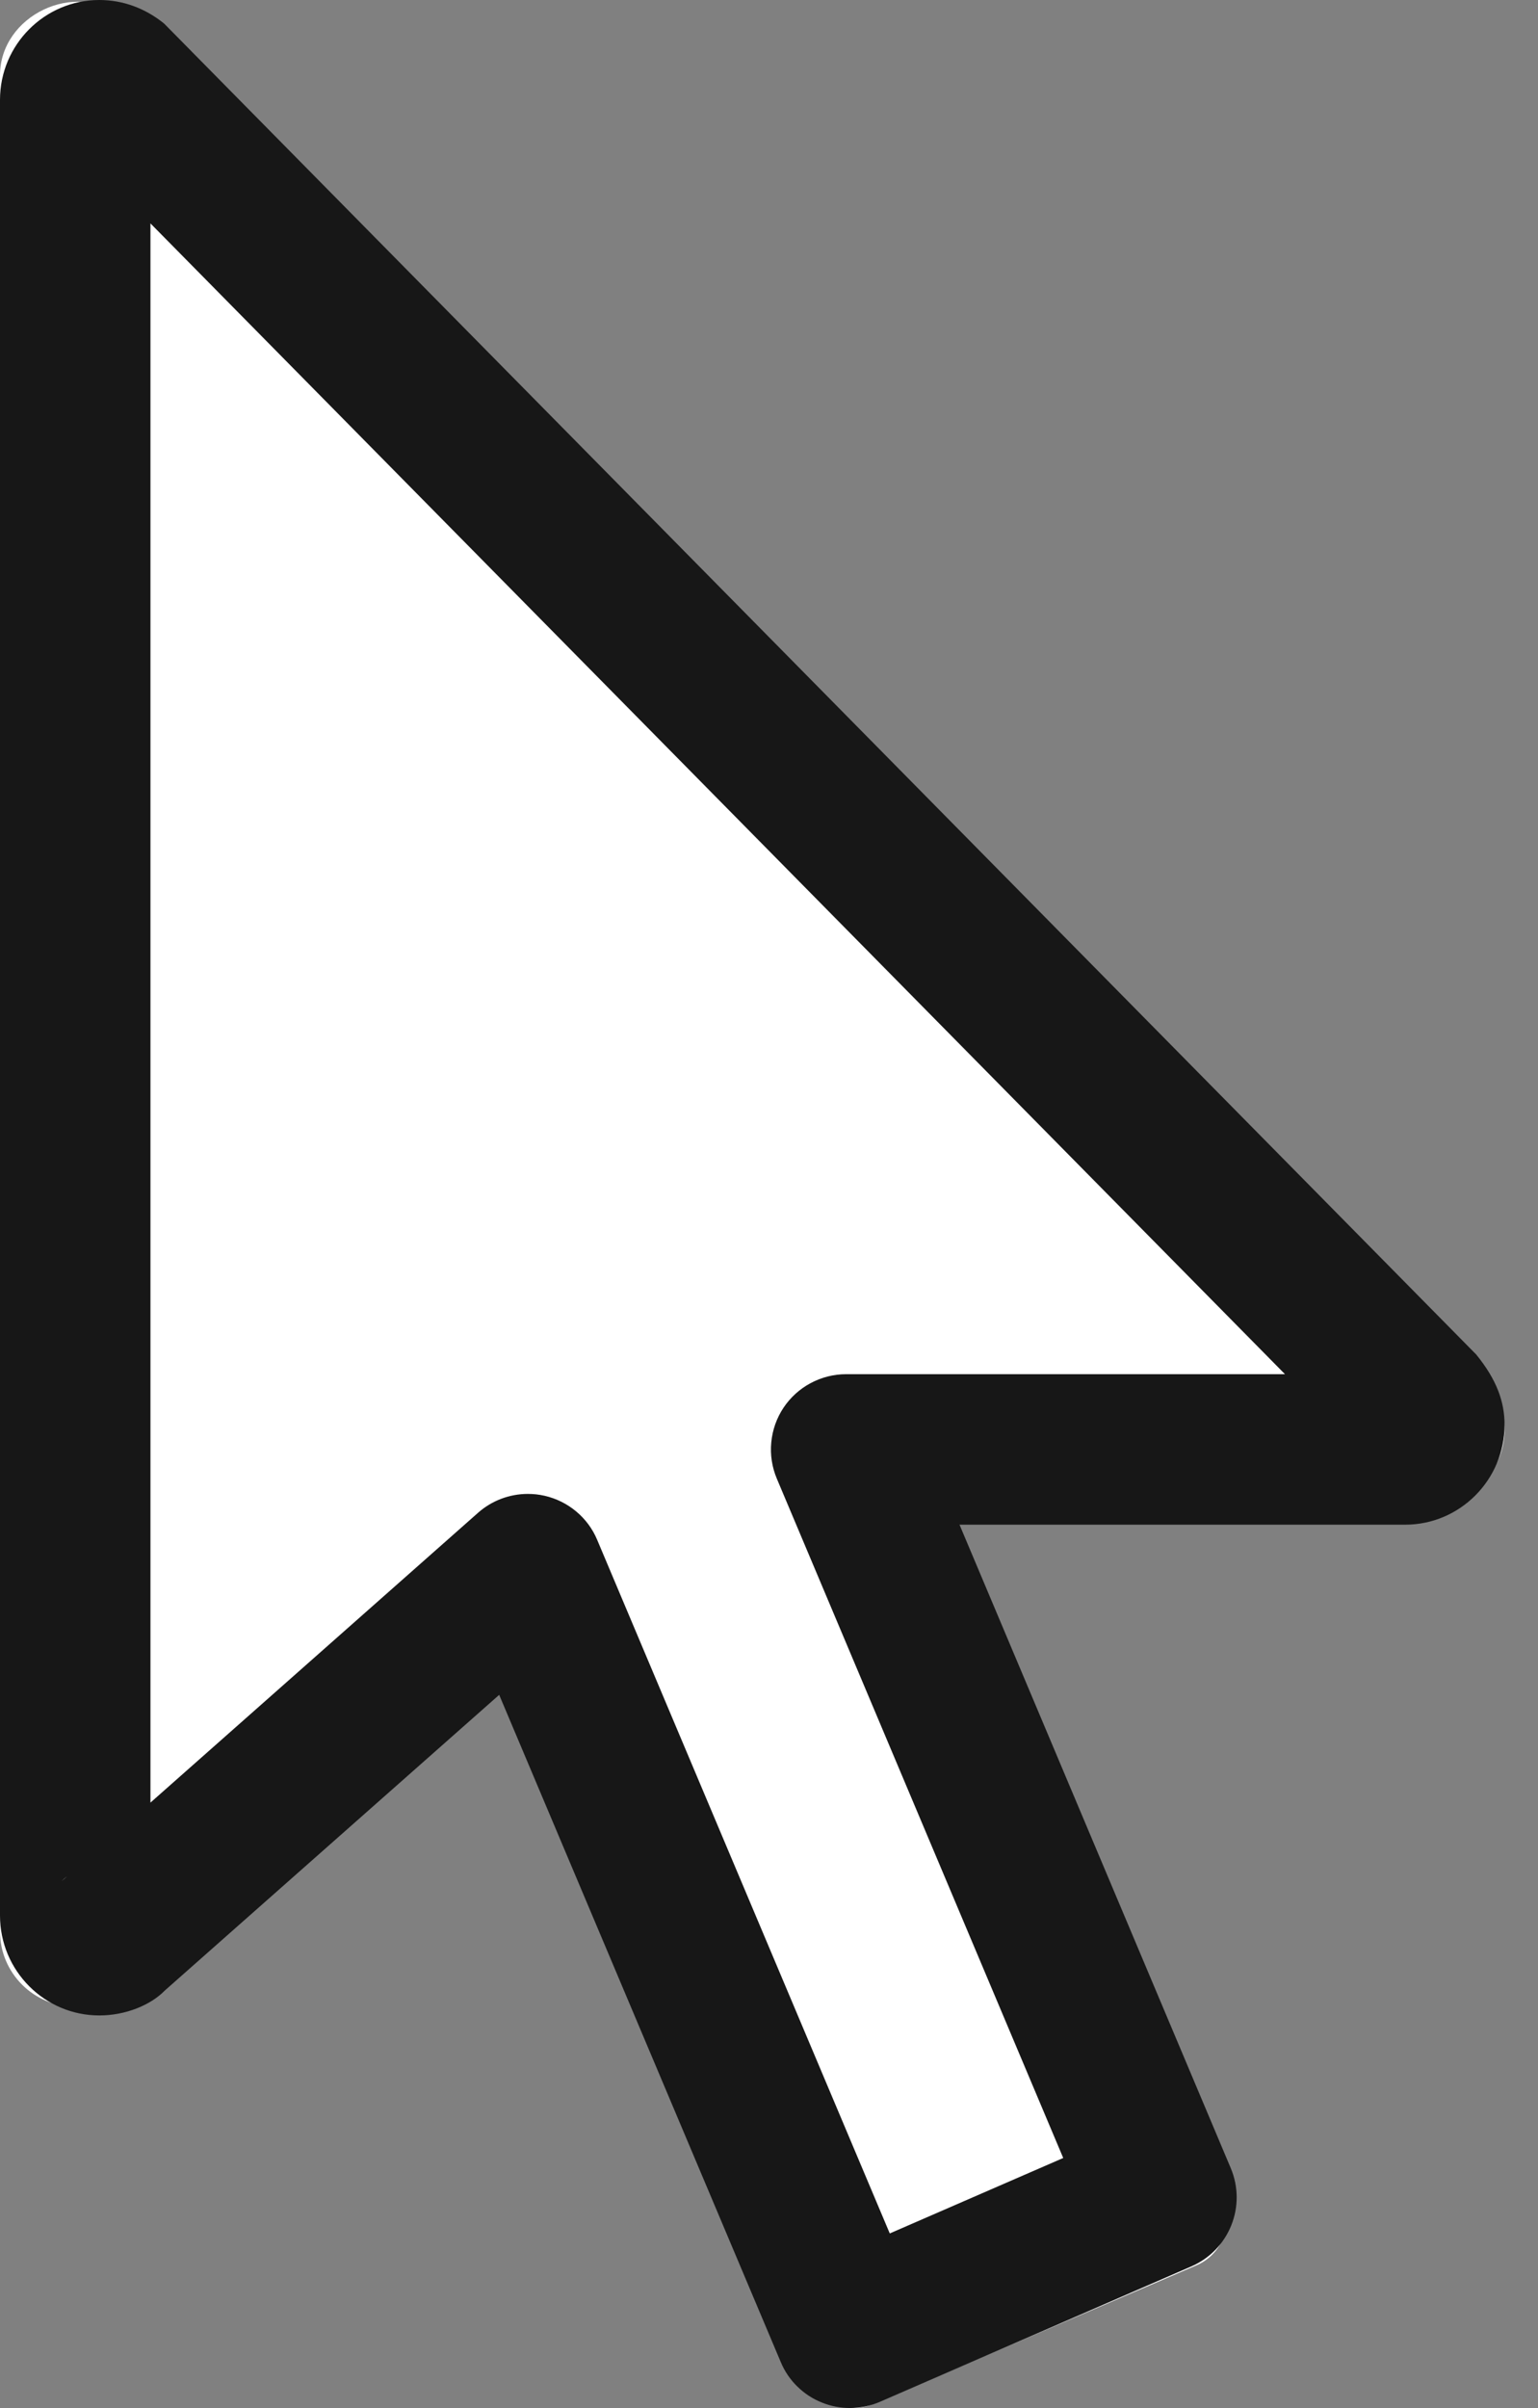
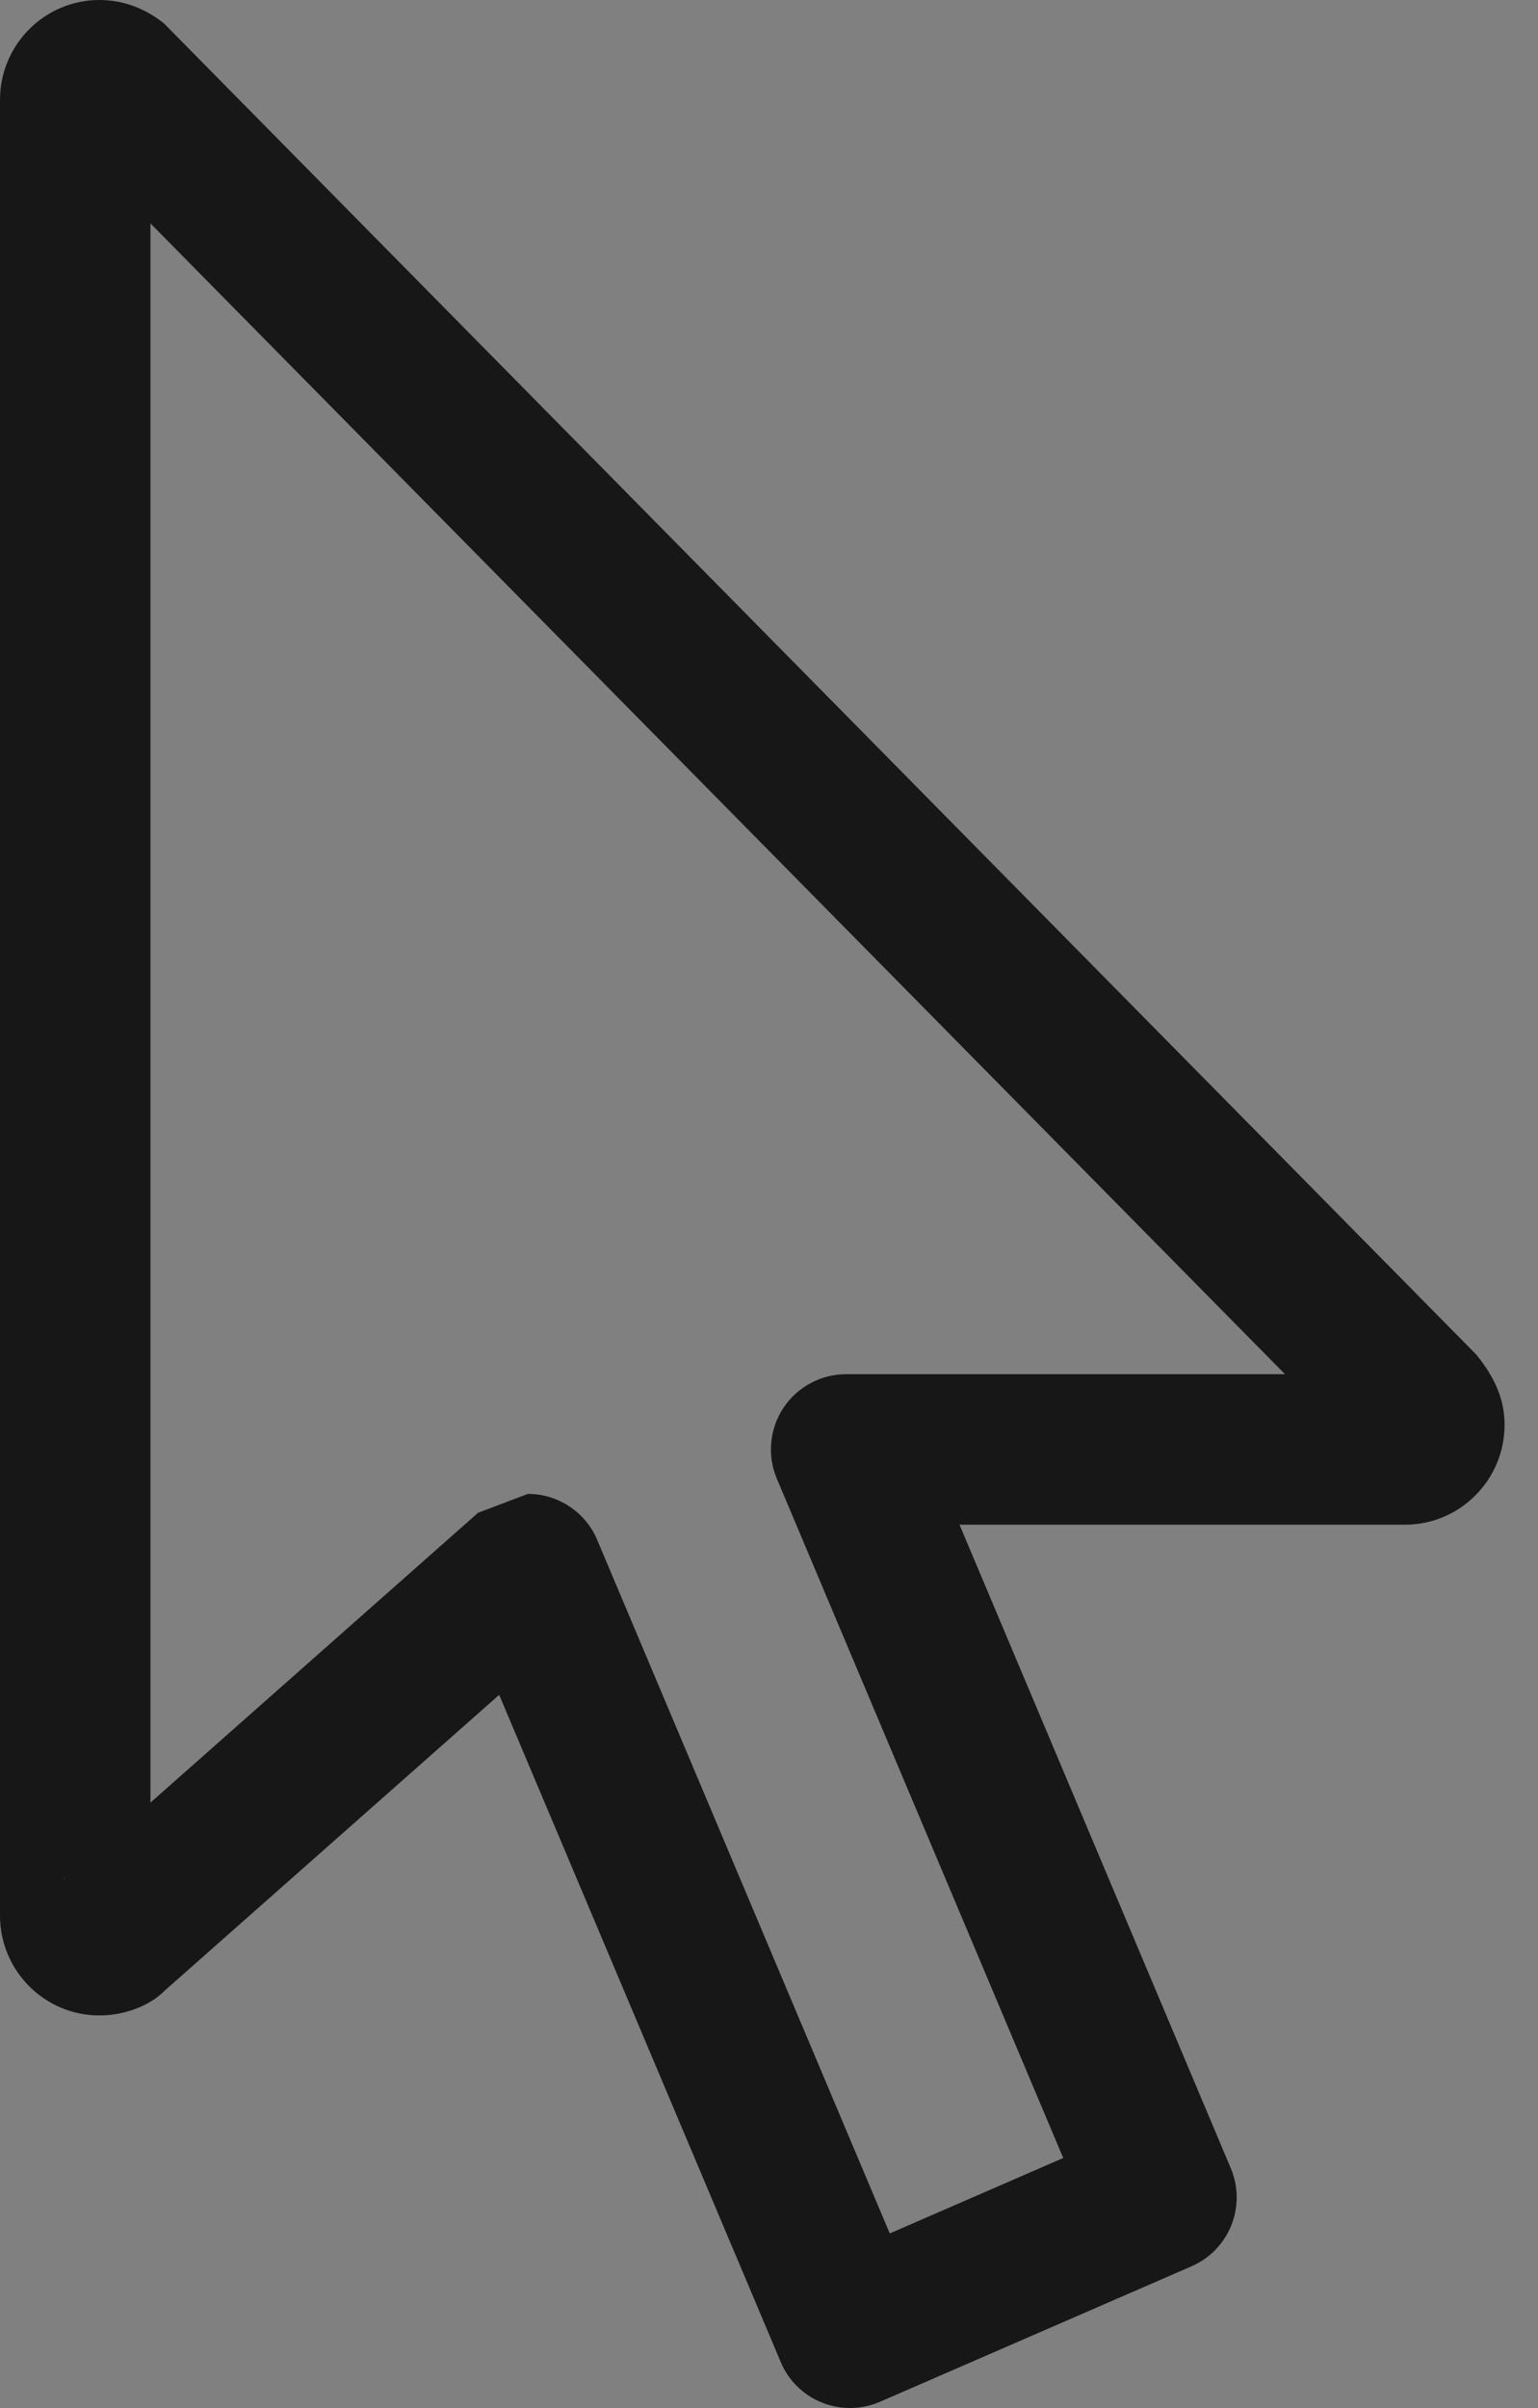
<svg xmlns="http://www.w3.org/2000/svg" width="23" height="36" viewBox="0 0 23 36" fill="none">
  <rect x="0" y="0" width="23" height="36" fill="#808080" stroke="none" />
-   <path d="M22.176 20.574L1.863 0.269C1.119 -0.322 0 0.241 0 1.125V28.875C0 29.496 0.504 30 1.125 30C1.417 30 1.698 29.887 1.859 29.726L7.487 24.822L12.076 35.545C12.155 35.728 12.302 35.873 12.486 35.948C12.576 35.982 12.671 36 12.765 36C12.866 36 12.966 35.979 13.06 35.938L17.89 33.868C18.272 33.707 18.448 33.266 18.285 32.885L13.842 22.5H21.375C21.996 22.5 22.5 21.996 22.5 21.375C22.5 21.194 22.454 20.921 22.176 20.574Z" fill="white" />
-   <path d="M12.711 36C12.569 36 12.428 35.973 12.293 35.919C12.154 35.864 12.029 35.782 11.922 35.677C11.816 35.573 11.732 35.449 11.675 35.311L7.465 25.338L2.463 29.76C2.253 29.976 1.877 30.131 1.486 30.131C0.667 30.131 0 29.462 0 28.638V1.493C0 0.669 0.667 0 1.486 0C1.833 0 2.169 0.121 2.454 0.352L22.075 20.249C22.382 20.625 22.5 20.956 22.5 21.301C22.5 22.123 21.833 22.794 21.014 22.794H14.349L18.405 32.413C18.645 32.982 18.383 33.636 17.817 33.882L13.159 35.907C13.018 35.968 12.865 36 12.711 36ZM7.894 22.334C7.979 22.334 8.061 22.343 8.145 22.362C8.497 22.443 8.792 22.688 8.931 23.022L13.306 33.39L15.9 32.262L11.617 22.106C11.545 21.935 11.516 21.748 11.534 21.564C11.551 21.379 11.614 21.201 11.716 21.047C11.819 20.892 11.959 20.765 12.122 20.678C12.286 20.59 12.469 20.544 12.654 20.544H19.216L2.25 3.34V26.949L7.149 22.616C7.355 22.434 7.62 22.334 7.894 22.334ZM1.005 28.05C0.973 28.074 0.945 28.099 0.918 28.126L1.005 28.05Z" fill="#171717" />
+   <path d="M12.711 36C12.569 36 12.428 35.973 12.293 35.919C12.154 35.864 12.029 35.782 11.922 35.677C11.816 35.573 11.732 35.449 11.675 35.311L7.465 25.338L2.463 29.76C2.253 29.976 1.877 30.131 1.486 30.131C0.667 30.131 0 29.462 0 28.638V1.493C0 0.669 0.667 0 1.486 0C1.833 0 2.169 0.121 2.454 0.352L22.075 20.249C22.382 20.625 22.5 20.956 22.5 21.301C22.5 22.123 21.833 22.794 21.014 22.794H14.349L18.405 32.413C18.645 32.982 18.383 33.636 17.817 33.882L13.159 35.907C13.018 35.968 12.865 36 12.711 36ZM7.894 22.334C7.979 22.334 8.061 22.343 8.145 22.362C8.497 22.443 8.792 22.688 8.931 23.022L13.306 33.39L15.9 32.262L11.617 22.106C11.545 21.935 11.516 21.748 11.534 21.564C11.551 21.379 11.614 21.201 11.716 21.047C11.819 20.892 11.959 20.765 12.122 20.678C12.286 20.59 12.469 20.544 12.654 20.544H19.216L2.25 3.34V26.949L7.149 22.616ZM1.005 28.05C0.973 28.074 0.945 28.099 0.918 28.126L1.005 28.05Z" fill="#171717" />
</svg>